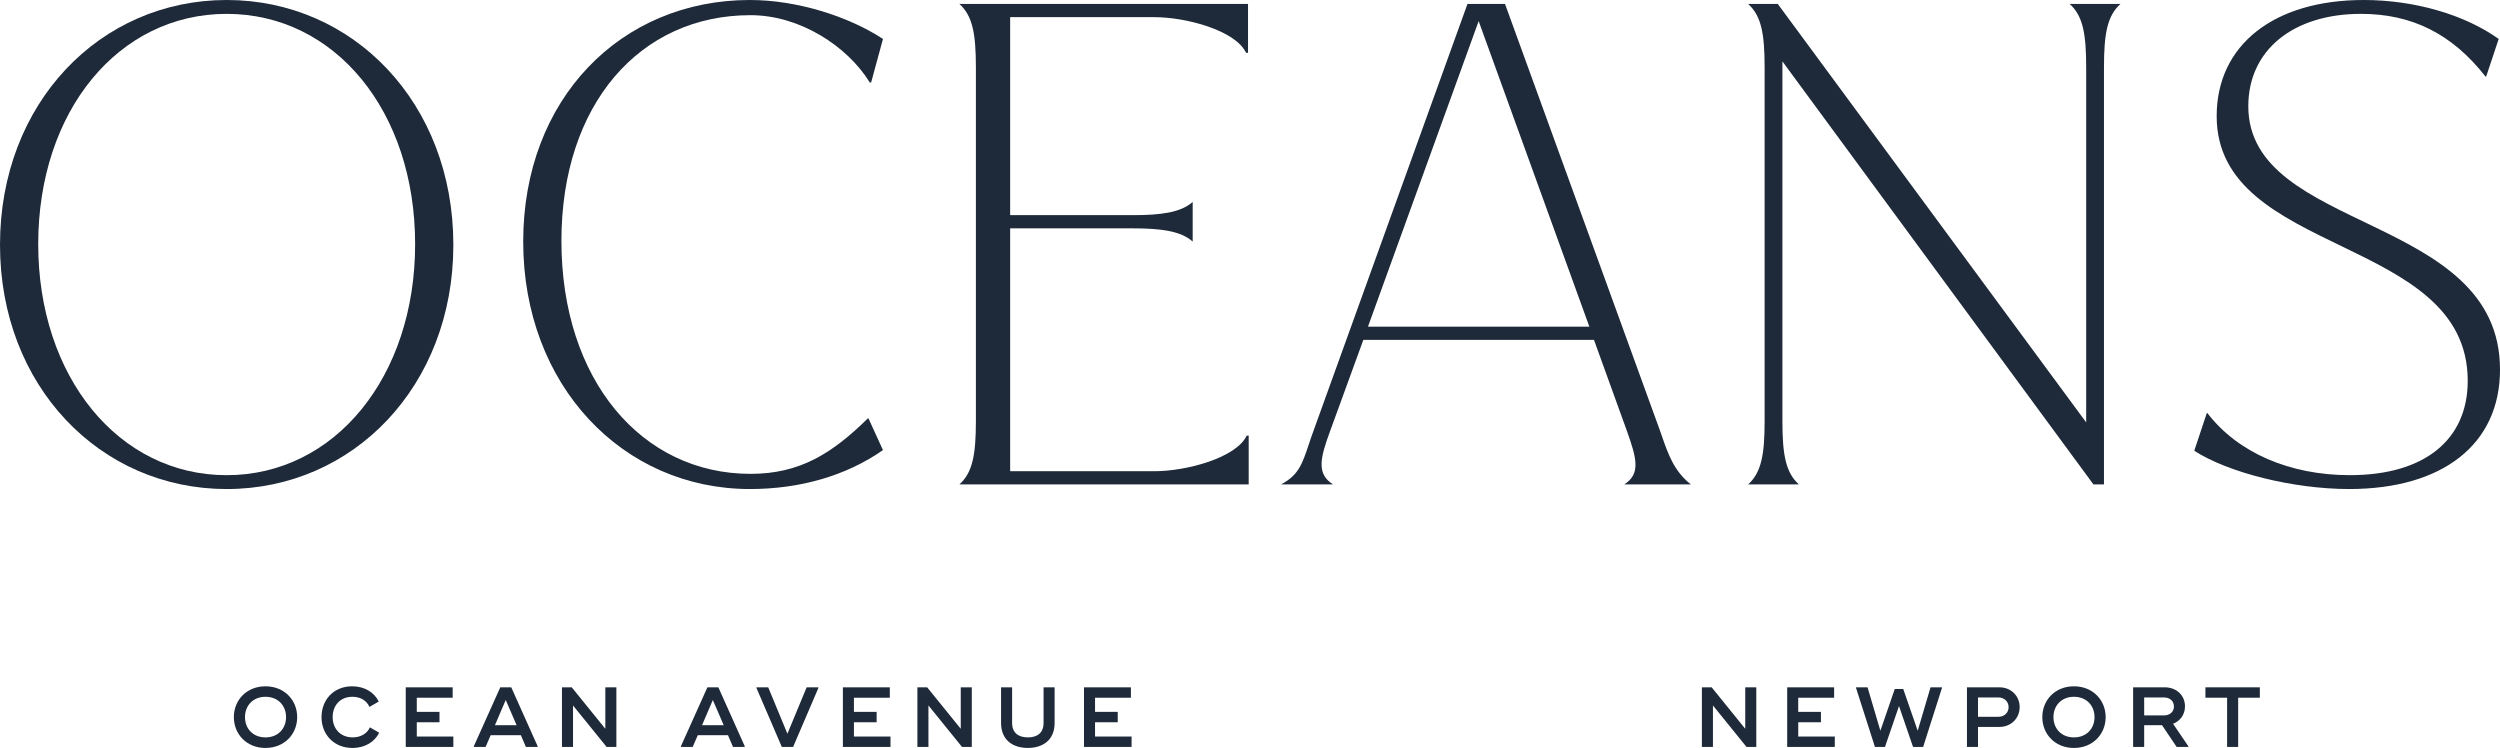
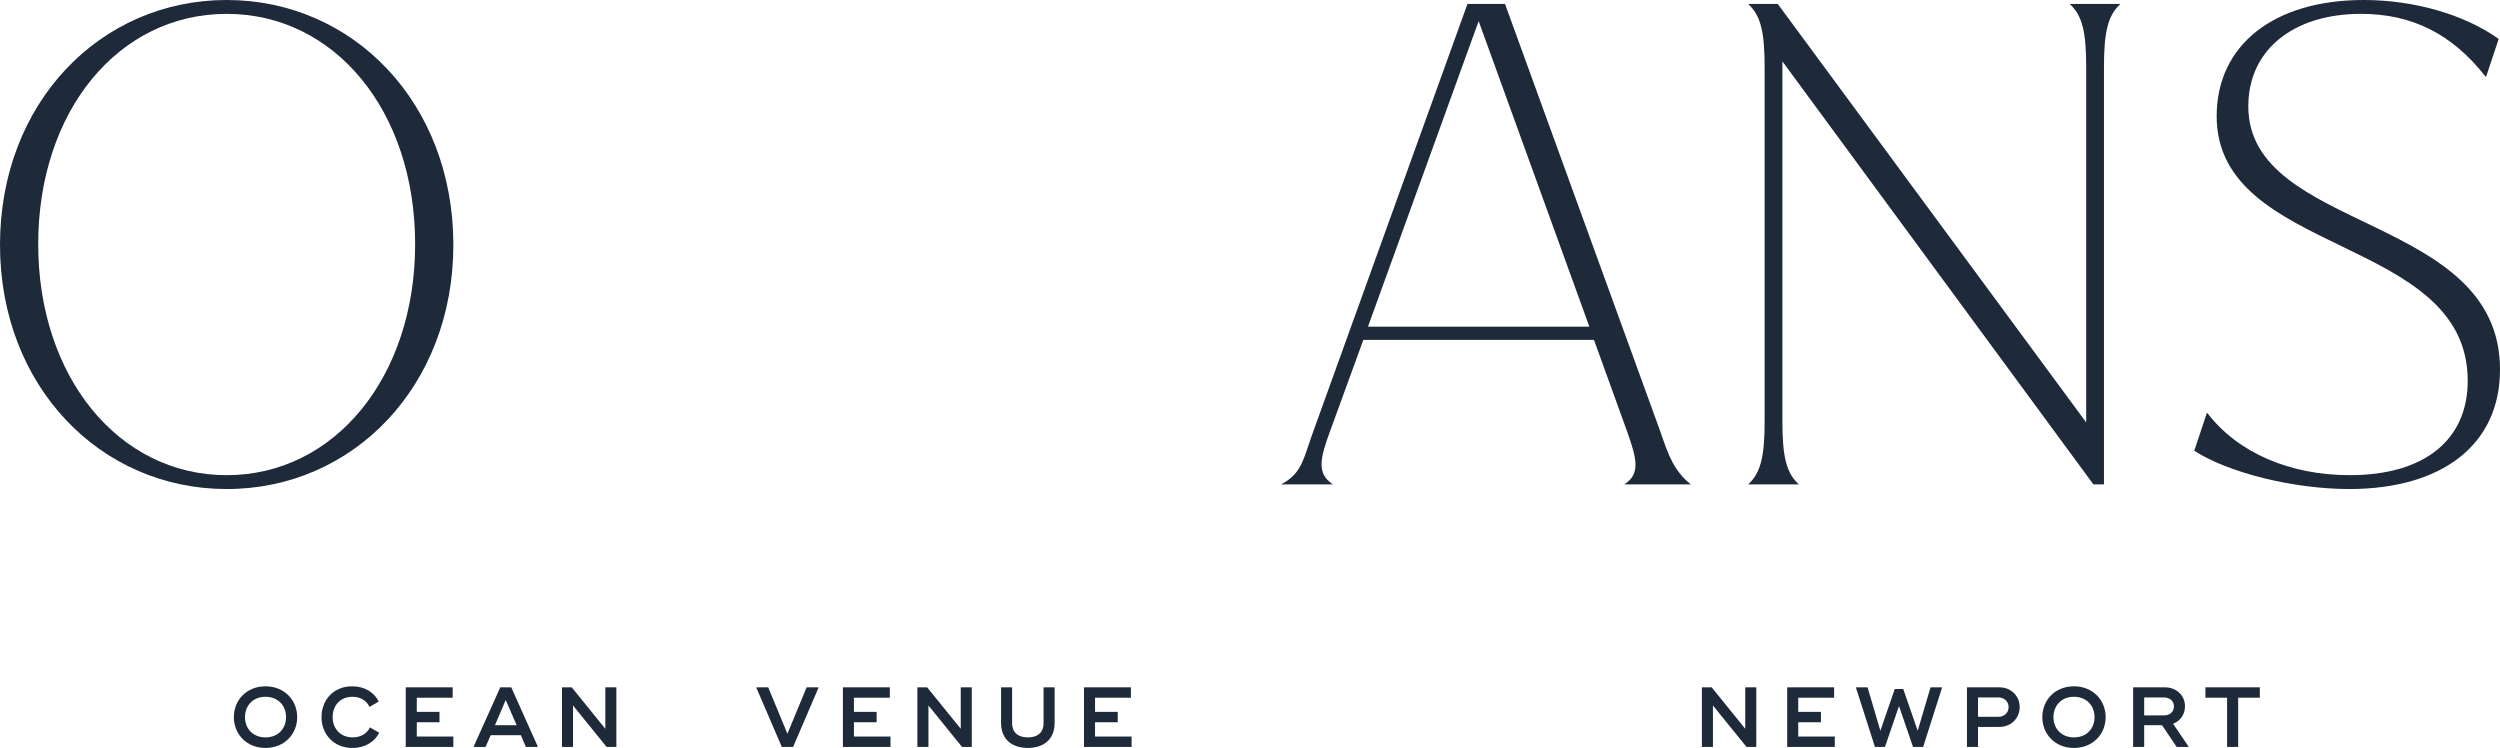
<svg xmlns="http://www.w3.org/2000/svg" width="244" height="73" fill="none">
  <path fill-rule="evenodd" clip-rule="evenodd" d="M0 23.897C0 10.048 9.775 0 22.123 0s22.124 10.048 22.124 23.897c0 13.784-9.776 23.833-22.124 23.833C9.775 47.73 0 37.68 0 23.897zm40.517-.064c0-13.012-7.847-22.48-18.394-22.48-10.547 0-18.393 9.468-18.393 22.48 0 12.946 7.846 22.544 18.393 22.544s18.394-9.598 18.394-22.545z" fill="#1E2A39" />
-   <path d="M73.188 0C60.583 0 51.065 9.662 51.065 23.575c0 14.042 9.71 24.155 22.123 24.155 4.888 0 9.39-1.289 12.99-3.8l-1.414-3.093H84.7c-3.473 3.414-6.624 5.411-11.448 5.411-10.611 0-18.457-9.147-18.457-22.737 0-13.334 7.653-22.03 18.457-22.03 4.824 0 9.454 3.028 11.64 6.57h.13l1.157-4.25C82.835 1.61 77.819 0 73.188 0zm48.491 42.512c-1.029 2.19-5.917 3.479-9.004 3.479H98.591V22.287h11.962c2.765 0 4.695.258 5.852 1.288V19.71c-1.157 1.031-3.087 1.289-5.852 1.289H98.591V1.675h14.084c3.087 0 7.91 1.288 8.939 3.478h.193V.387H93.639c1.286 1.16 1.608 2.898 1.608 6.183v34.525c0 3.285-.322 5.024-1.608 6.184h28.233v-4.767h-.193z" fill="#1E2A39" />
-   <path fill-rule="evenodd" clip-rule="evenodd" d="M165.026 47.279h-6.496c1.608-1.03 1.222-2.512.257-5.218l-3.215-8.889h-22.51l-3.215 8.825c-1.029 2.77-1.351 4.251.257 5.282h-5.081c1.706-.88 2.082-2.01 2.698-3.856.151-.451.316-.946.518-1.49L143.224.387h3.666l15.113 41.61.194.554c.62 1.787 1.196 3.443 2.829 4.728zM144.317 2.06l-10.804 29.823h21.608L144.317 2.061z" fill="#1E2A39" />
+   <path fill-rule="evenodd" clip-rule="evenodd" d="M165.026 47.279h-6.496c1.608-1.03 1.222-2.512.257-5.218l-3.215-8.889h-22.51l-3.215 8.825c-1.029 2.77-1.351 4.251.257 5.282h-5.081c1.706-.88 2.082-2.01 2.698-3.856.151-.451.316-.946.518-1.49L143.224.387h3.666l15.113 41.61.194.554c.62 1.787 1.196 3.443 2.829 4.728zM144.317 2.06l-10.804 29.823h21.608L144.317 2.061" fill="#1E2A39" />
  <path d="M202.003.387c1.287 1.16 1.608 2.898 1.608 6.183v34.654L173.513.387h-2.894c1.286 1.16 1.608 2.898 1.608 6.183v34.525c0 3.285-.322 5.024-1.608 6.184h4.952c-1.286-1.16-1.608-2.899-1.608-6.184V5.991l30.356 41.288h1.029V6.57c0-3.285.321-5.024 1.607-6.183h-4.952zm27.27 47.343c9.068 0 14.728-4.316 14.728-11.66 0-15.265-24.567-13.332-24.567-25.7 0-5.475 4.373-9.017 10.997-9.017 4.952 0 8.875 1.932 12.155 6.119h.064l1.222-3.672C240.528 1.417 235.64 0 230.688 0c-8.746 0-14.341 4.38-14.341 11.337 0 13.72 24.503 11.594 24.503 25.829 0 5.733-4.181 9.21-11.512 9.21-5.853 0-10.933-2.19-13.892-6.054h-.064l-1.222 3.672c3.28 2.125 9.647 3.736 15.113 3.736z" fill="#1E2A39" />
  <path fill-rule="evenodd" clip-rule="evenodd" d="M29.006 69.992c0 1.653-1.245 3.008-3.095 3.008s-3.087-1.355-3.087-3.008c0-1.654 1.236-3.009 3.087-3.009 1.85 0 3.095 1.355 3.095 3.009zm-5.095 0c0 1.113.772 1.978 2 1.978 1.236 0 2.008-.865 2.008-1.978 0-1.114-.772-1.986-2.008-1.986-1.228 0-2 .872-2 1.986z" fill="#1E2A39" />
  <path d="M34.401 73c1.245 0 2.19-.623 2.606-1.487l-.905-.524c-.265.59-.871.98-1.676.98-1.228 0-1.958-.88-1.958-1.977 0-1.106.705-1.986 1.933-1.986.797 0 1.394.39 1.66.989l.904-.524c-.415-.864-1.352-1.488-2.589-1.488-1.834 0-2.995 1.338-2.995 3.009 0 1.67 1.186 3.008 3.02 3.008zm6.277-1.114V70.49h2.216v-1.014h-2.216v-1.38h3.502v-1.013H39.6V72.9h4.646v-1.014h-3.568z" fill="#1E2A39" />
  <path fill-rule="evenodd" clip-rule="evenodd" d="M48.829 67.083h1.07l2.572 5.743v.074h-1.145l-.49-1.147h-2.945l-.498 1.147h-1.145v-.075l2.58-5.742zm.53 1.238l-1.053 2.46h2.116l-1.062-2.46z" fill="#1E2A39" />
  <path d="M59.08 67.083v4.047l-3.278-4.047h-.954V72.9h1.078v-4.047l3.278 4.047h.954v-5.817H59.08z" fill="#1E2A39" />
-   <path fill-rule="evenodd" clip-rule="evenodd" d="M69.041 67.083h1.07l2.573 5.743v.074H71.54l-.49-1.147h-2.945l-.498 1.147h-1.145v-.075l2.58-5.742zm.532 1.238l-1.054 2.46h2.116l-1.063-2.46z" fill="#1E2A39" />
  <path d="M76.305 72.9h1.103l2.465-5.75v-.067h-1.145l-1.876 4.53-1.875-4.53h-1.145v.067l2.473 5.75zm7.039-1.014V70.49h2.216v-1.014h-2.216v-1.38h3.502v-1.013h-4.58V72.9h4.646v-1.014h-3.568zm10.425-4.803v4.047l-3.278-4.047h-.954V72.9h1.079v-4.047l3.277 4.047h.954v-5.817H93.77zM100.317 73c1.435 0 2.614-.748 2.614-2.443v-3.474h-1.079v3.474c0 .98-.622 1.412-1.527 1.412-.913 0-1.543-.432-1.543-1.412v-3.474h-1.079v3.474c0 1.695 1.178 2.443 2.614 2.443zm6.559-1.114V70.49h2.215v-1.014h-2.215v-1.38h3.501v-1.013h-4.58V72.9h4.646v-1.014h-3.567zm63.459-4.803v4.047l-3.277-4.047h-.954V72.9h1.078v-4.047l3.278 4.047h.954v-5.817h-1.079zm5.173 4.803V70.49h2.216v-1.014h-2.216v-1.38h3.502v-1.013h-4.58V72.9h4.646v-1.014h-3.568zm7.486 1.014h.979l1.37-3.989 1.369 3.99h.987l1.834-5.751v-.067h-1.112l-1.253 4.238-1.411-4.072h-.829l-1.403 4.072-1.252-4.238h-1.121v.067l1.842 5.75z" fill="#1E2A39" />
  <path fill-rule="evenodd" clip-rule="evenodd" d="M193.053 67.083h2.1c1.103 0 1.966.823 1.966 1.928 0 1.114-.863 1.936-1.966 1.936h-2.1V72.9h-1.078v-5.817h1.078zm0 2.875h2c.556 0 .987-.39.987-.939 0-.548-.431-.947-.987-.947h-2v1.886zm12.459.034c0 1.653-1.245 3.008-3.095 3.008-1.851 0-3.087-1.355-3.087-3.008 0-1.654 1.236-3.009 3.087-3.009 1.85 0 3.095 1.355 3.095 3.009zm-5.095 0c0 1.113.772 1.978 2 1.978 1.236 0 2.008-.865 2.008-1.978 0-1.114-.772-1.986-2.008-1.986-1.228 0-2 .872-2 1.986zm12.838-1.056c0 .815-.473 1.438-1.162 1.704l1.494 2.202v.058h-1.145l-1.427-2.119h-1.743v2.12h-1.079v-5.818h3.095c1.104 0 1.967.756 1.967 1.853zm-2.058-.864h-1.925v1.753h1.925c.556 0 .979-.332.979-.872 0-.549-.423-.881-.979-.881z" fill="#1E2A39" />
  <path d="M220.56 67.083h-5.31v1.014h2.116V72.9h1.079v-4.803h2.115v-1.014z" fill="#1E2A39" />
</svg>